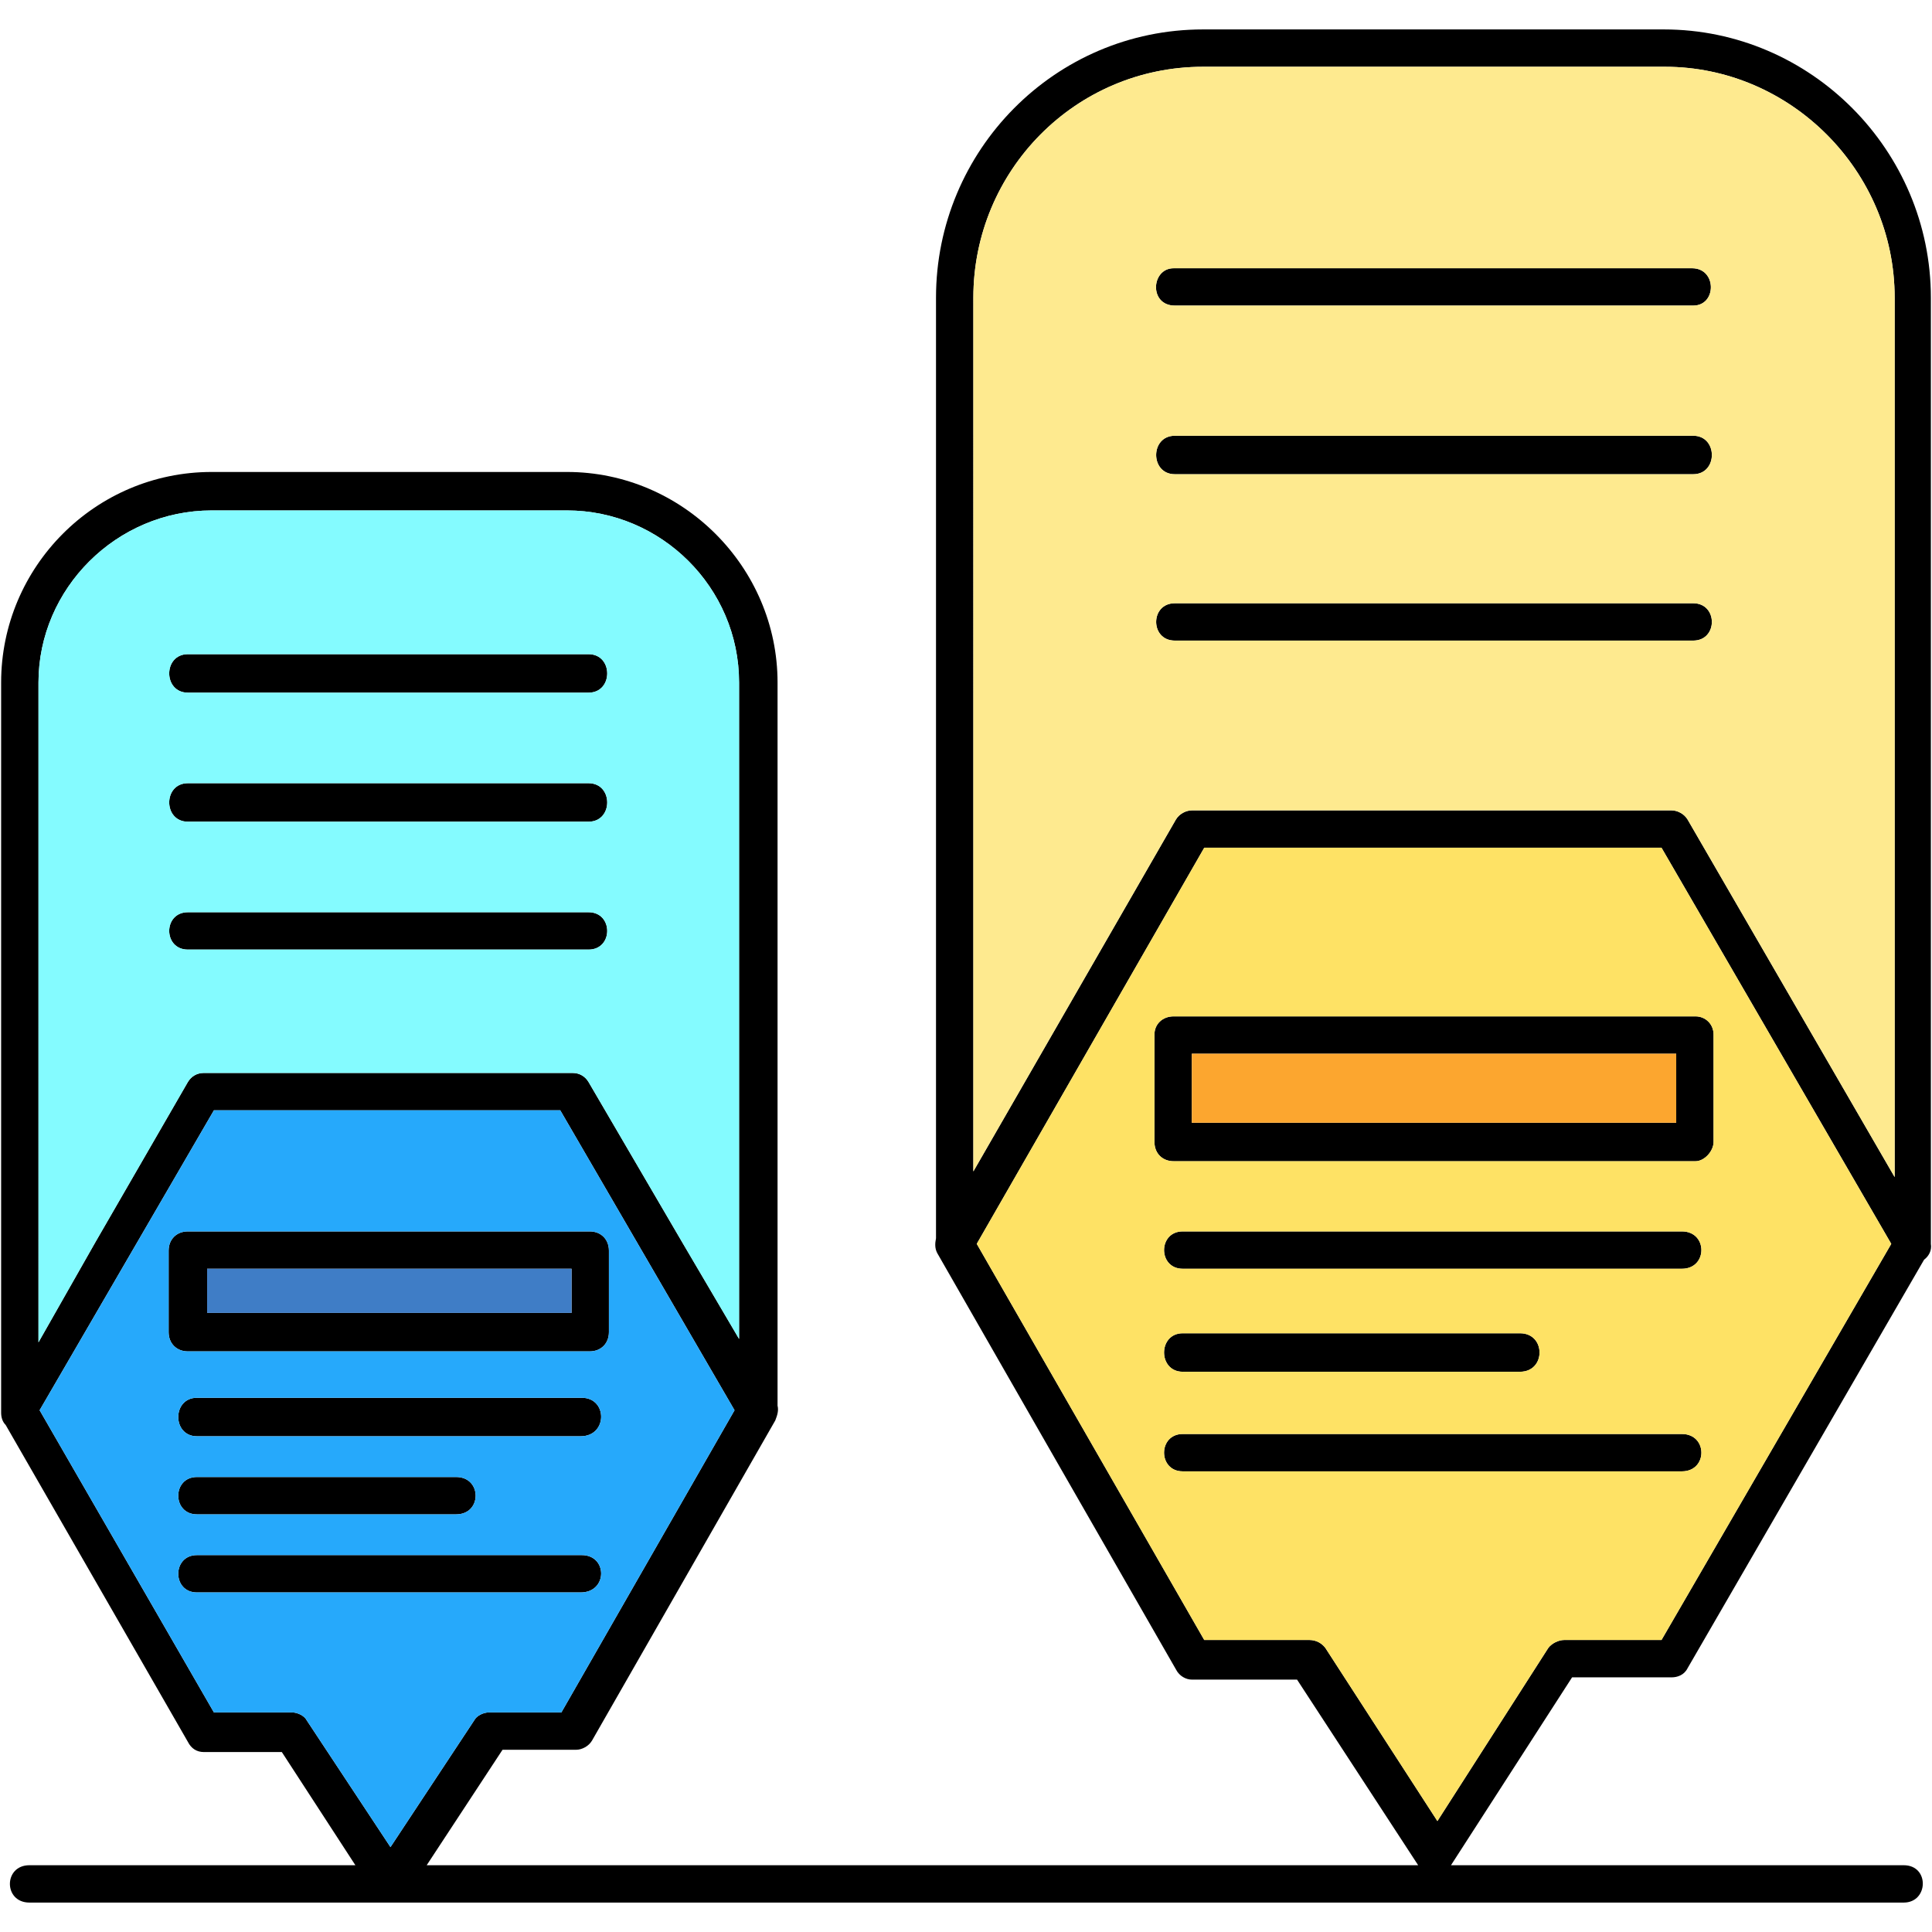
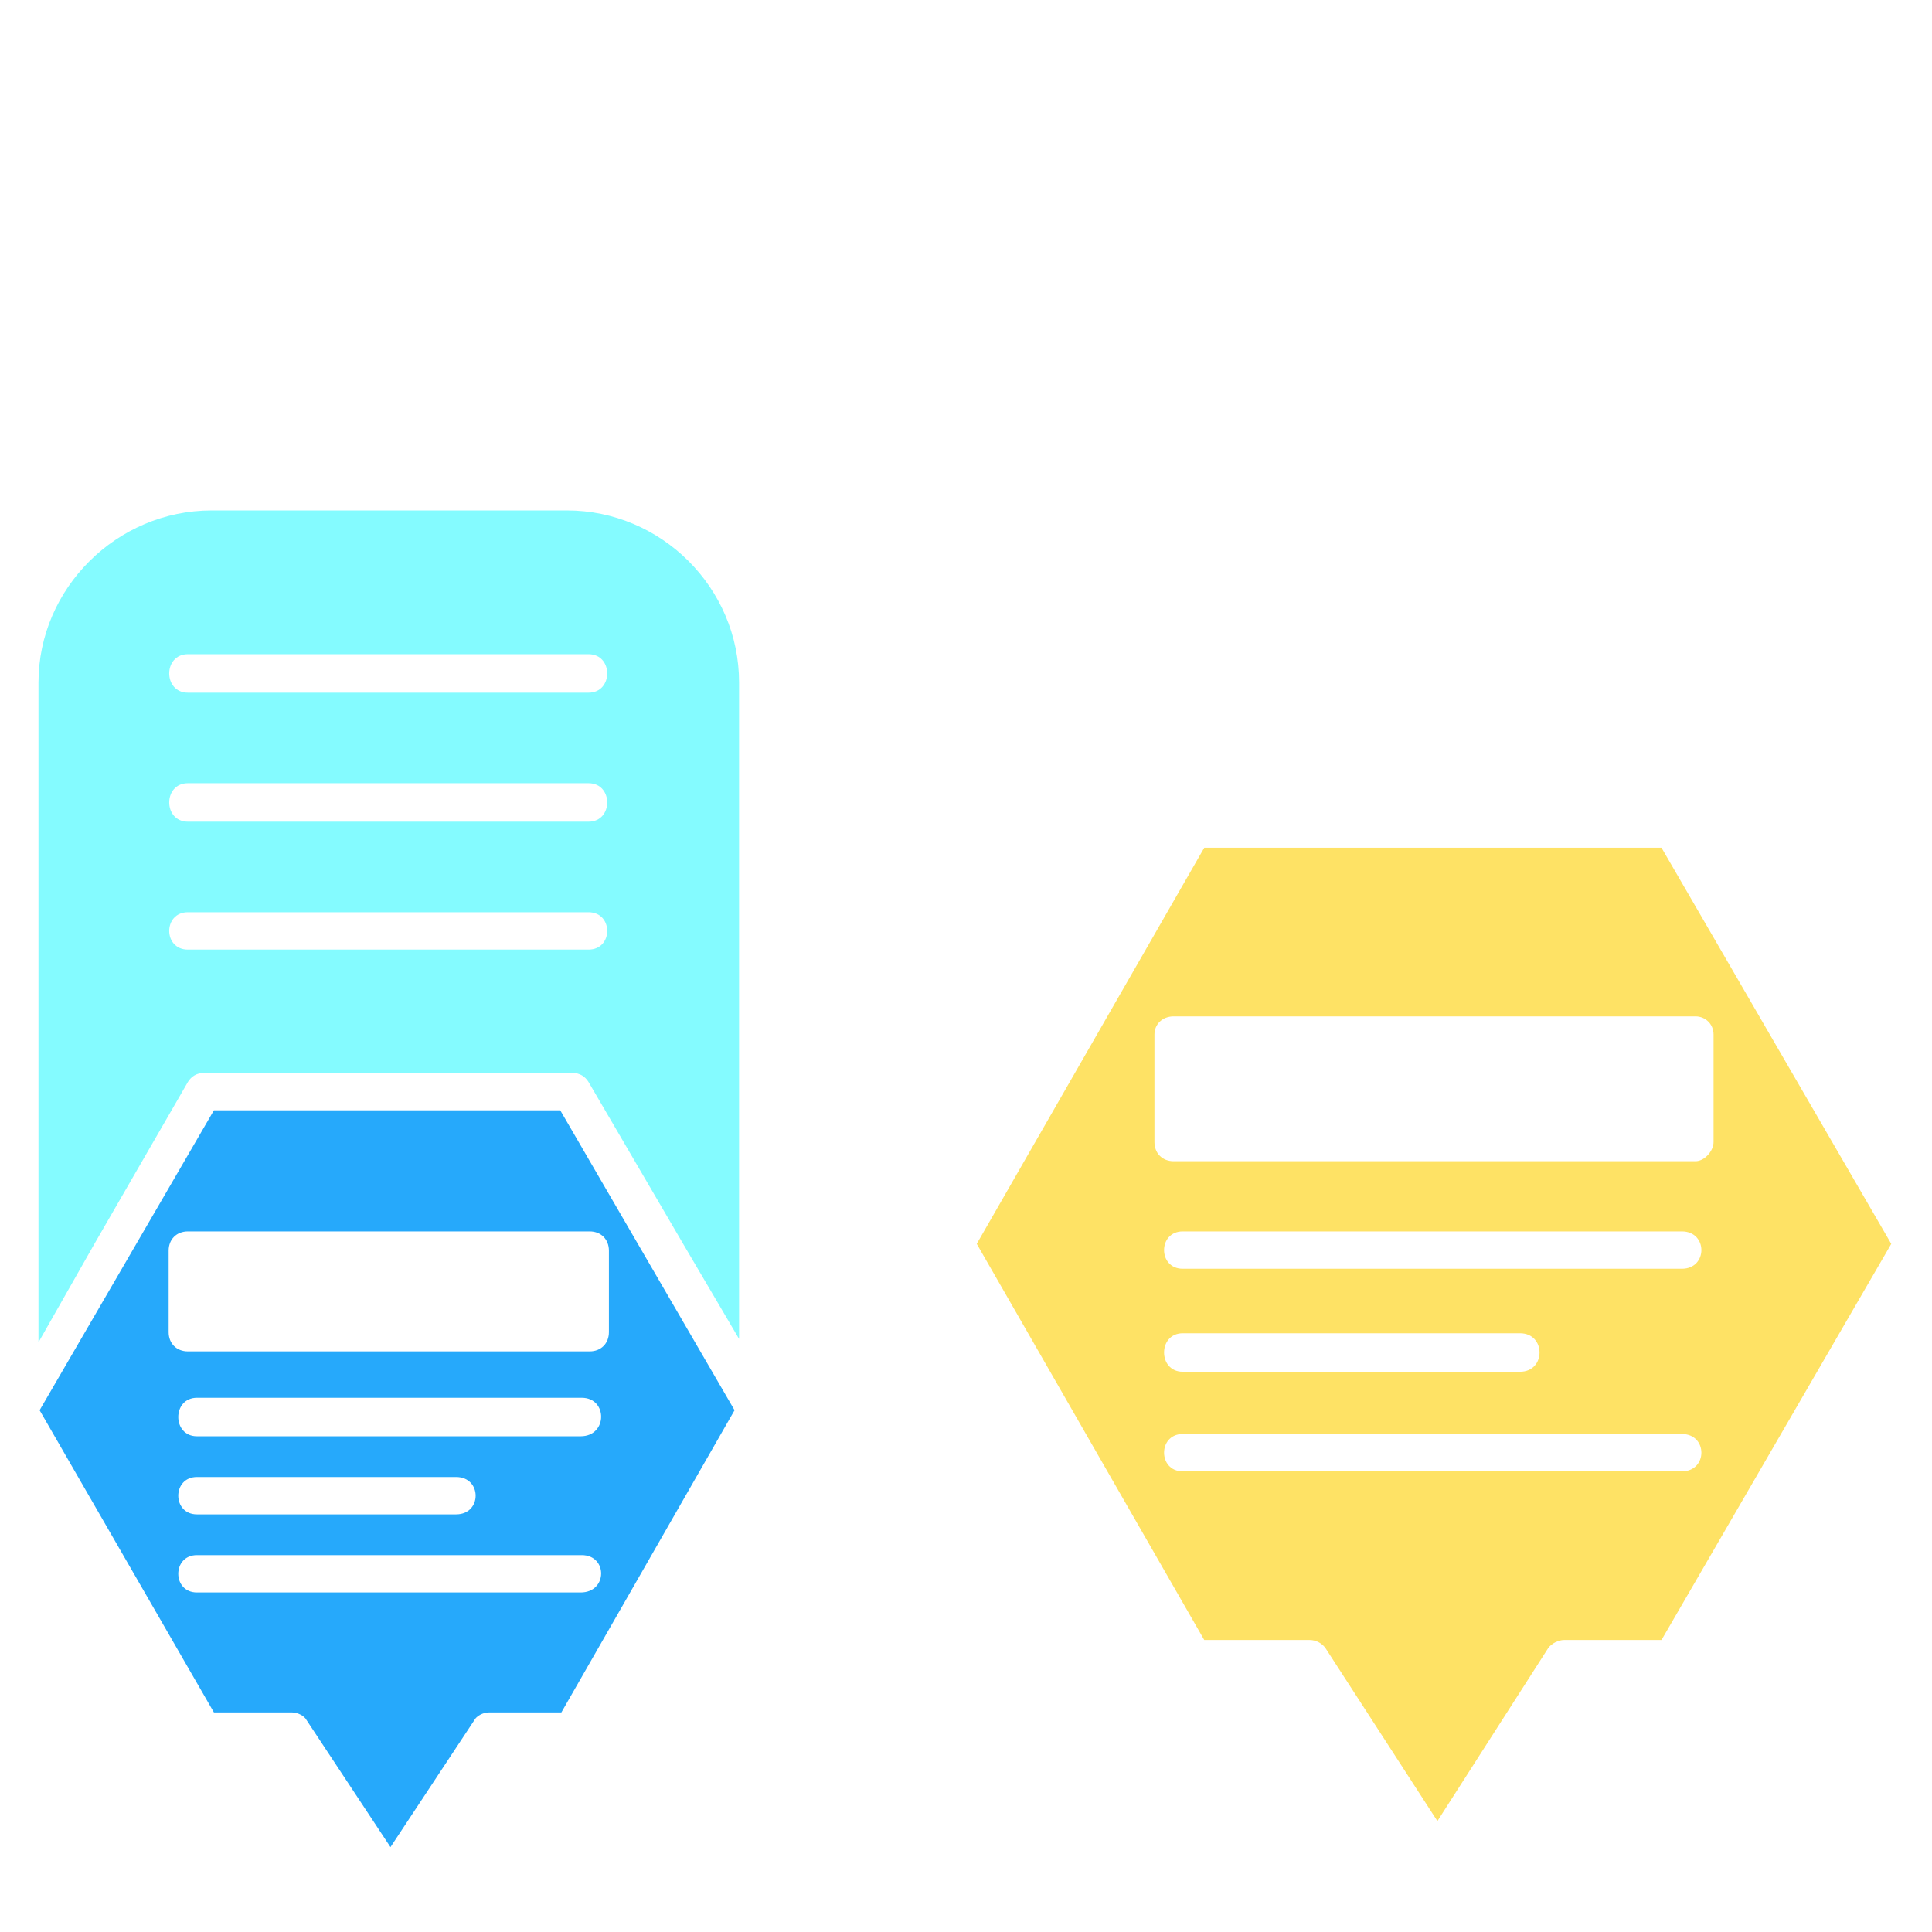
<svg xmlns="http://www.w3.org/2000/svg" clip-rule="evenodd" fill-rule="evenodd" height="1.707in" viewBox="0 0 1707 1707" width="1.707in">
  <g id="Layer_x0020_1">
-     <path d="m1682 1681h-1656c-23 0-23-33 0-33h288l-65-100h-69c-6 0-11-3-14-9l-161-280c-3-3-4-7-4-11v-645c0-102 83-186 186-186h314c102 0 186 84 186 186v639c1 4 0 8-2 13l-162 283c-3 5-9 8-14 8h-65l-67 102h876l-107-164h-93c-5 0-11-3-14-9l-105-183-106-185c-2-4-2-8-1-13v-831c0-130 105-237 236-237h407c130 0 236 107 236 237v836c1 6-2 11-6 14l-209 361c-3 6-9 8-14 8h-88l-107 166h400c23 0 22 33 0 33zm-1648-495 50-88 82-142c3-5 8-8 14-8h326c6 0 11 3 14 8l83 142 50 85v-580c0-84-69-152-152-152h-314c-84 0-153 69-153 152zm155 327h69c5 0 11 3 13 7l74 112 74-112c2-4 8-7 13-7h64l153-267-154-265h-306l-154 265zm332-319h-355c-10 0-17-7-17-17v-72c0-10 7-17 17-17h355c10 0 17 7 17 17v72c0 10-7 17-17 17zm-338-34h322v-39h-322zm330 109h-339c-22 0-22-34 0-34h340c23 0 23 34-1 34zm-110 69h-229c-22 0-22-33 0-33h229c23 0 23 33 0 33zm110 69h-339c-22 0-22-33 0-33h340c23 0 23 33-1 33zm7-795h-354c-22 0-22-34 0-34h354c22 0 22 34 0 34zm0 114h-354c-22 0-22-34 0-34h354c22 0 22 34 0 34zm0 113h-354c-22 0-22-33 0-33h354c22 0 22 33 0 33zm340 196 179-311c3-5 9-8 14-8h424c5 0 11 3 14 8l183 316v-777c0-112-92-204-203-204h-408c-113 0-203 92-203 204zm204 414h93c6 0 11 3 14 7l99 153 98-153c3-4 9-7 14-7h86l203-350-203-350h-404l-201 350zm434-423h-461c-10 0-17-7-17-17v-95c0-9 7-16 17-16h461c9 0 16 7 16 16v95c0 8-8 17-16 17zm-445-34h428v-61h-428zm433 129h-441c-22 0-22-33 0-33h441c23 0 23 33 0 33zm-143 91h-298c-22 0-22-34 0-34h298c23 0 23 34 0 34zm143 88h-441c-22 0-22-33 0-33h441c23 0 23 33 0 33zm10-1030h-458c-23 0-21-33-1-33h458c22 0 22 33 1 33zm0 149h-458c-22 0-22-34 0-34h458c22 0 22 34 0 34zm0 147h-458c-22 0-22-33 0-33h458c22 0 22 33 0 33z" />
    <path d="m1171 1456 99 153 98-153c3-4 9-7 14-7h86l203-350-203-350h-404l-201 350 201 350h93c6 0 11 3 14 7zm315-156h-441c-22 0-22-33 0-33h441c23 0 23 33 0 33zm-143-122c23 0 23 34 0 34h-298c-22 0-22-34 0-34zm143-57h-441c-22 0-22-33 0-33h441c23 0 23 33 0 33zm12-95h-461c-10 0-17-7-17-17v-95c0-9 7-16 17-16h461c9 0 16 7 16 16v95c0 8-8 17-16 17z" fill="#fee265" />
-     <path d="m1053 992h428v-61h-428z" fill="#fca62f" />
-     <path d="m1053 716h424c5 0 11 3 14 8l183 316v-777c0-112-92-204-203-204h-408c-113 0-203 92-203 204v772l179-311c3-5 9-8 14-8zm443-150h-458c-22 0-22-33 0-33h458c22 0 22 33 0 33zm0-147h-458c-22 0-22-34 0-34h458c22 0 22 34 0 34zm0-149h-458c-23 0-21-33-1-33h458c22 0 22 33 1 33z" fill="#feea8f" />
-     <path d="m505 1121h-322v39h322z" fill="#3f7dc6" />
    <path d="m166 1088h355c10 0 17 7 17 17v72c0 10-7 17-17 17h-355c-10 0-17-7-17-17v-72c0-10 7-17 17-17zm330 425 153-267-154-265h-306l-154 265 154 267h69c5 0 11 3 13 7l74 112 74-112c2-4 8-7 13-7zm-322-278h340c23 0 23 34-1 34h-339c-22 0-22-34 0-34zm229 70c23 0 23 33 0 33h-229c-22 0-22-33 0-33zm-229 69h340c23 0 23 33-1 33h-339c-22 0-22-33 0-33z" fill="#26a9fb" />
    <path d="m180 948h326c6 0 11 3 14 8l83 142 50 85v-580c0-84-69-152-152-152h-314c-84 0-153 69-153 152v583l50-88 82-142c3-5 8-8 14-8zm340-109h-354c-22 0-22-33 0-33h354c22 0 22 33 0 33zm0-113h-354c-22 0-22-34 0-34h354c22 0 22 34 0 34zm0-114h-354c-22 0-22-34 0-34h354c22 0 22 34 0 34z" fill="#84fbff" />
  </g>
</svg>